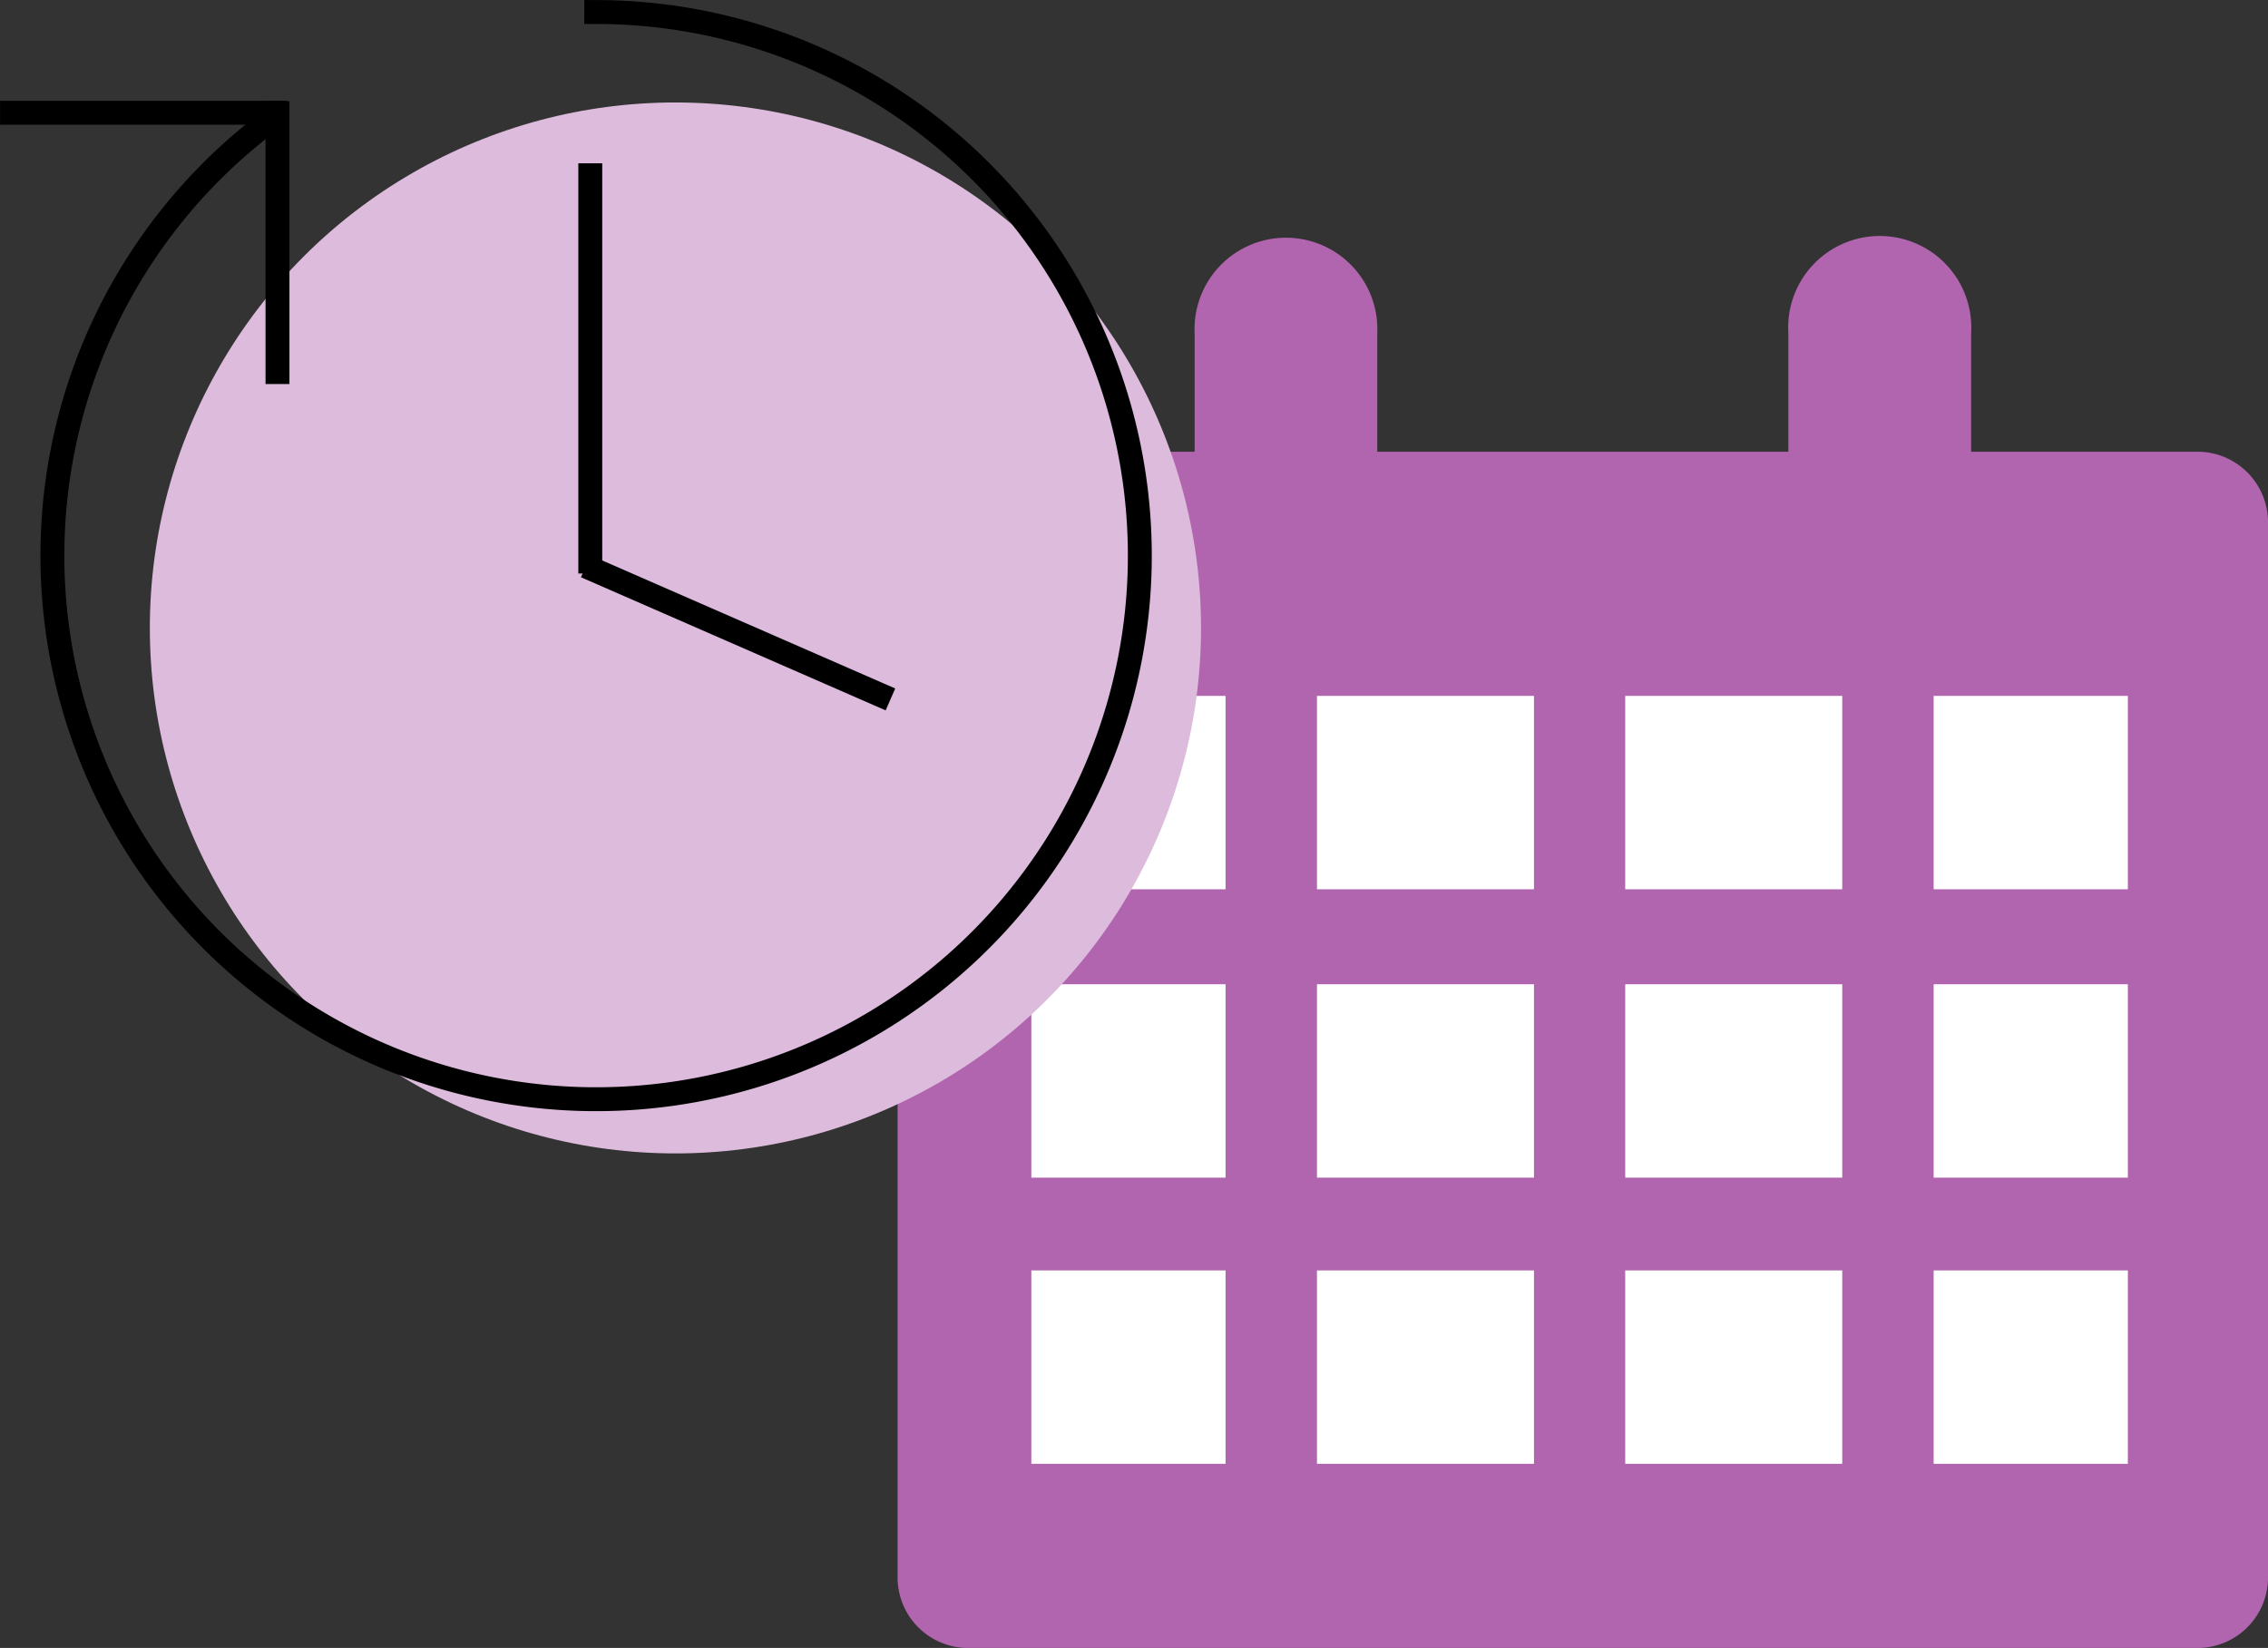
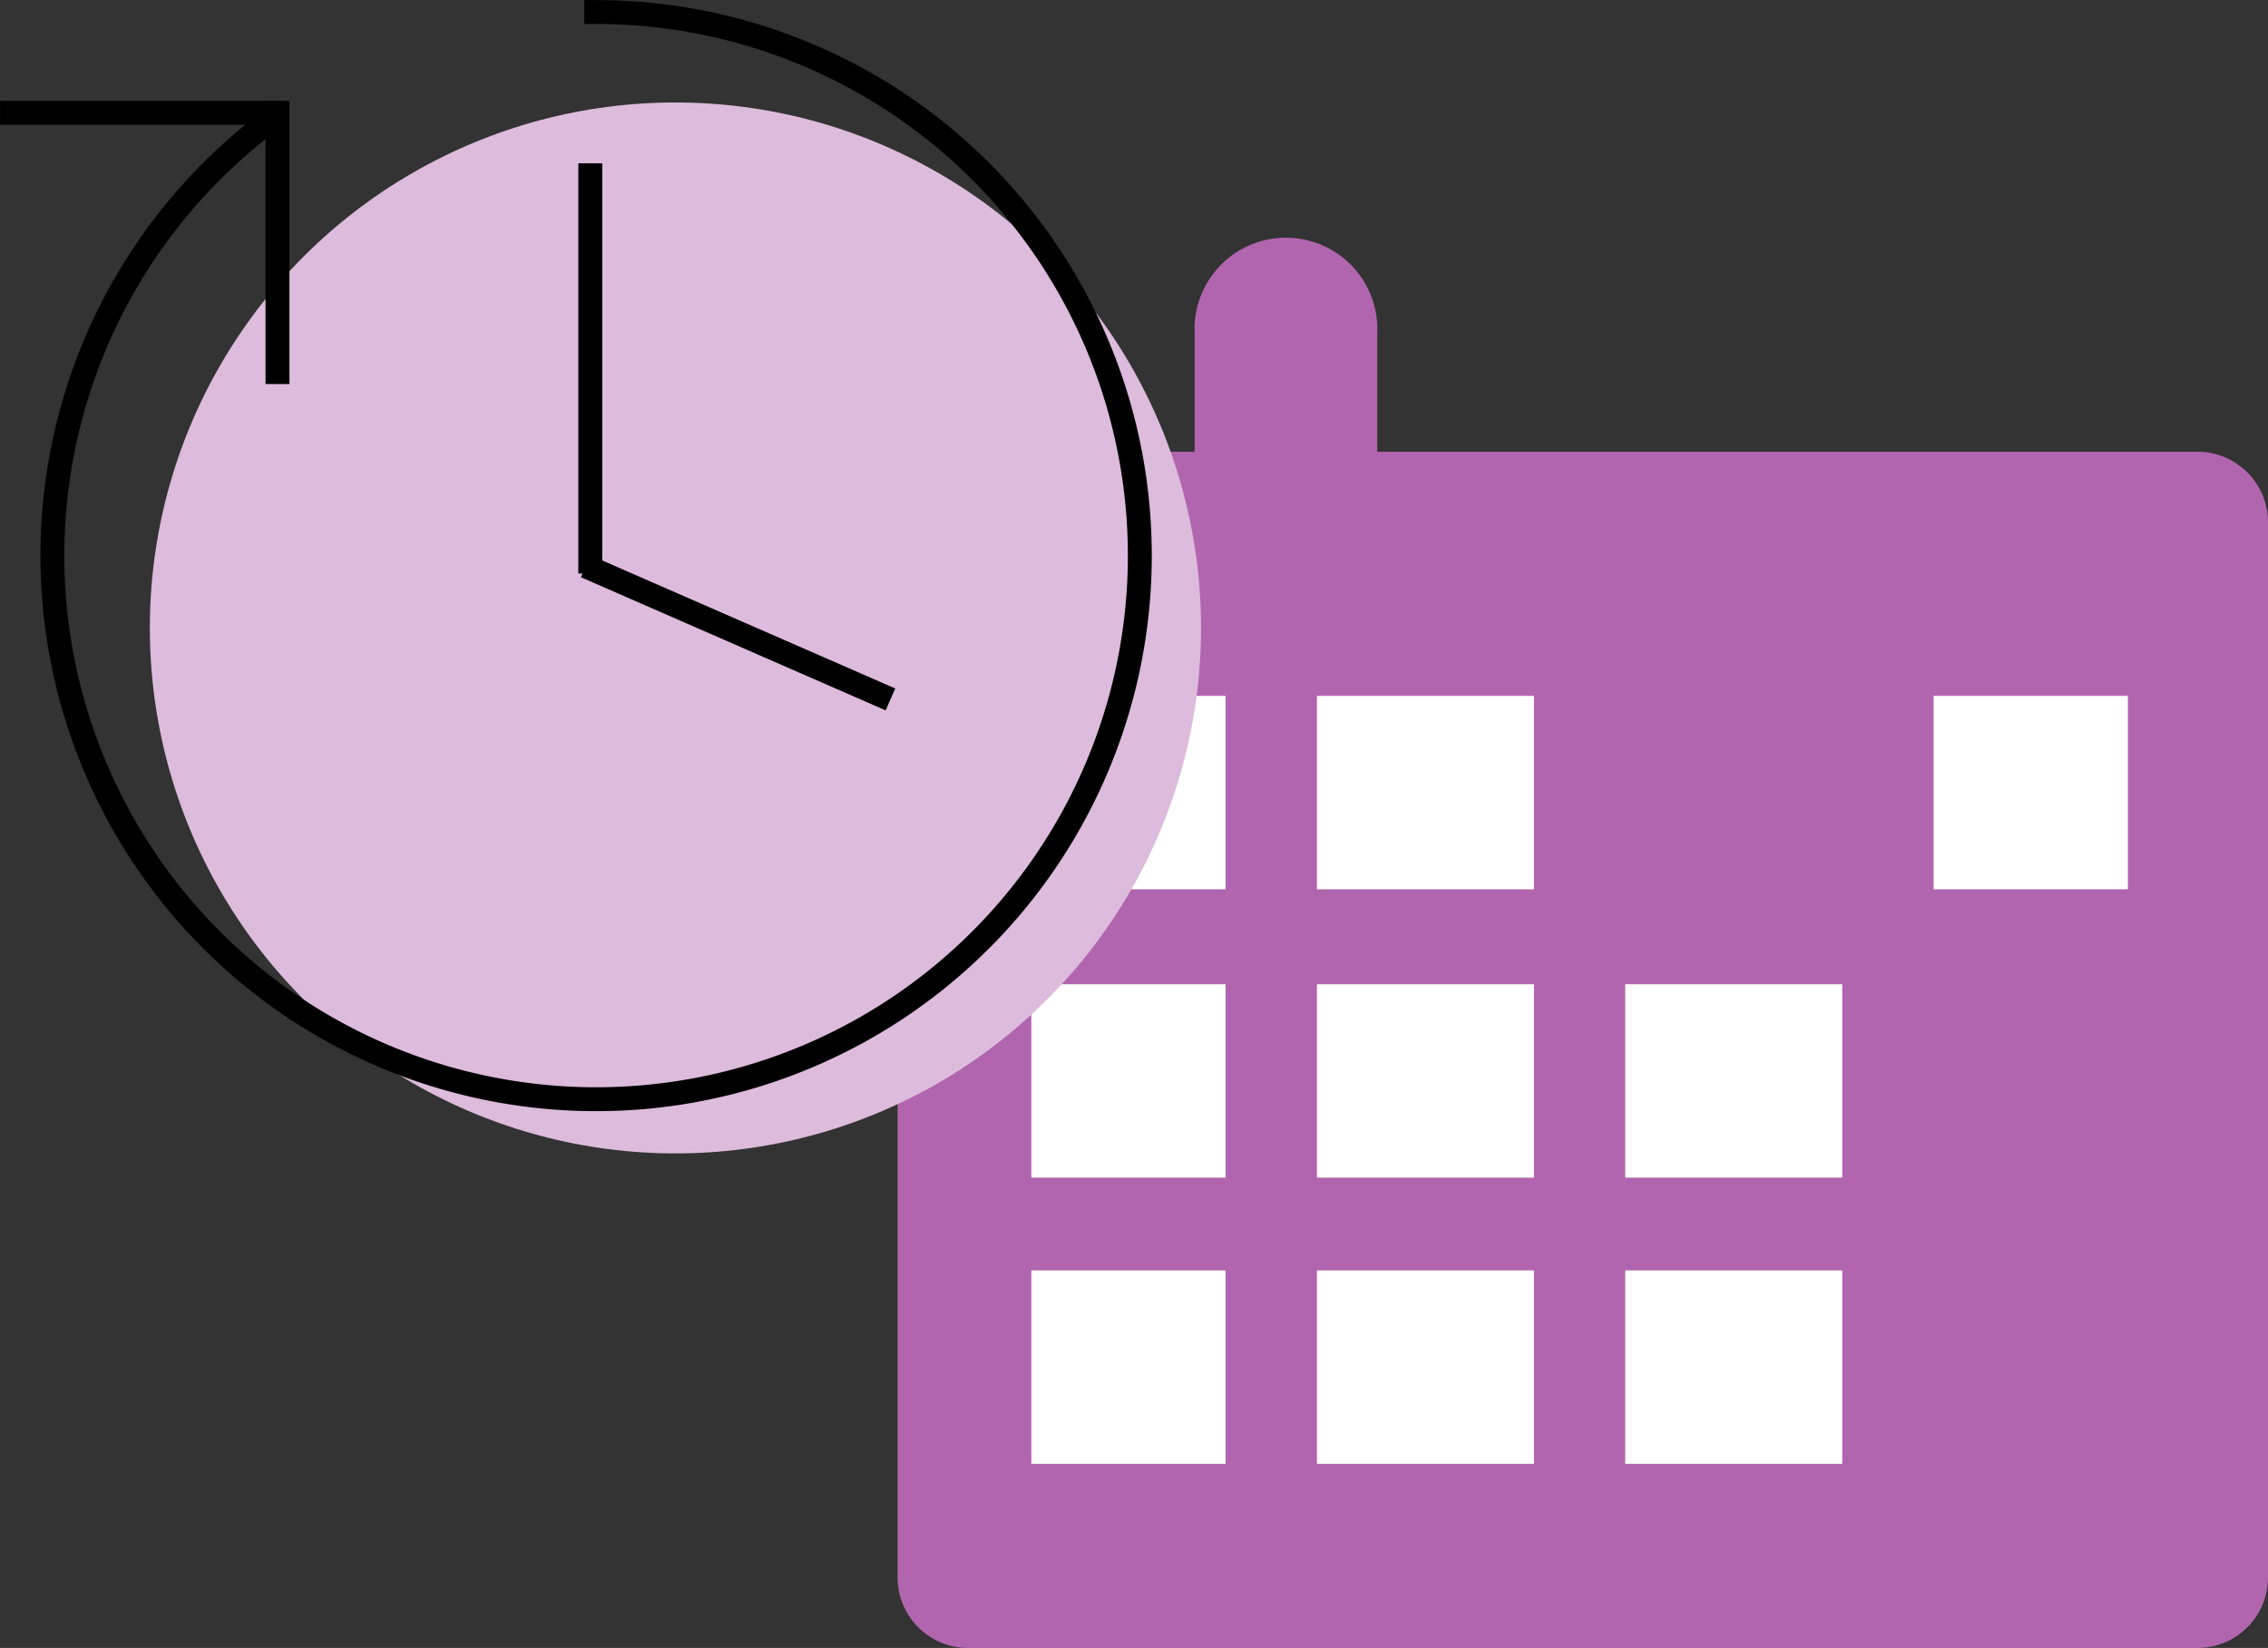
<svg xmlns="http://www.w3.org/2000/svg" viewBox="0 0 145.16 105.5">
  <rect x="0" y="0" width="145.16" height="105.5" fill="#333333" stroke="none" />
  <defs>
    <style>.cls-1{fill:#b265af;}.cls-2{fill:#fff;}.cls-3{fill:#ddbbdc;}.cls-4{fill:none;stroke:#000;stroke-linecap:square;stroke-miterlimit:10;stroke-width:1.53px;}</style>
  </defs>
  <g id="Laag_2" data-name="Laag 2">
    <g id="Laag_1-2" data-name="Laag 1">
-       <path class="cls-1" d="M140.78,28.92H126.16V21.31a5.86,5.86,0,1,0-11.7,0v7.61H88.15V21.31a5.85,5.85,0,1,0-11.69,0v7.61H61.84a4.52,4.52,0,0,0-4.39,4.64v67.3a4.52,4.52,0,0,0,4.39,4.64h78.94a4.52,4.52,0,0,0,4.38-4.64V33.56A4.52,4.52,0,0,0,140.78,28.92Z" />
+       <path class="cls-1" d="M140.78,28.92H126.16V21.31v7.61H88.15V21.31a5.85,5.85,0,1,0-11.69,0v7.61H61.84a4.52,4.52,0,0,0-4.39,4.64v67.3a4.52,4.52,0,0,0,4.39,4.64h78.94a4.52,4.52,0,0,0,4.38-4.64V33.56A4.52,4.52,0,0,0,140.78,28.92Z" />
      <rect class="cls-2" x="84.29" y="81.33" width="13.89" height="12.38" />
      <rect class="cls-2" x="104.02" y="81.33" width="13.89" height="12.38" />
      <rect class="cls-2" x="66.01" y="81.33" width="12.43" height="12.38" />
-       <rect class="cls-2" x="123.76" y="81.33" width="12.43" height="12.38" />
      <rect class="cls-2" x="84.29" y="63.01" width="13.89" height="12.38" />
      <rect class="cls-2" x="104.02" y="63.01" width="13.89" height="12.38" />
      <rect class="cls-2" x="66.01" y="63.01" width="12.43" height="12.38" />
-       <rect class="cls-2" x="123.76" y="63.01" width="12.43" height="12.38" />
      <rect class="cls-2" x="84.29" y="44.55" width="13.89" height="12.38" />
-       <rect class="cls-2" x="104.02" y="44.55" width="13.89" height="12.38" />
      <rect class="cls-2" x="66.01" y="44.55" width="12.43" height="12.38" />
      <rect class="cls-2" x="123.76" y="44.55" width="12.43" height="12.38" />
      <circle class="cls-3" cx="43.23" cy="40.2" r="33.64" />
      <path class="cls-4" d="M38.16.77a34.8,34.8,0,1,1-20.94,7" />
      <line class="cls-4" x1="37.78" y1="35.95" x2="37.78" y2="11.22" />
      <line class="cls-4" x1="56.29" y1="44.47" x2="38.19" y2="36.56" />
      <line class="cls-4" x1="17.76" y1="7.24" x2="17.76" y2="23.82" />
      <line class="cls-4" x1="17.57" y1="7.22" x2="0.77" y2="7.22" />
    </g>
  </g>
</svg>